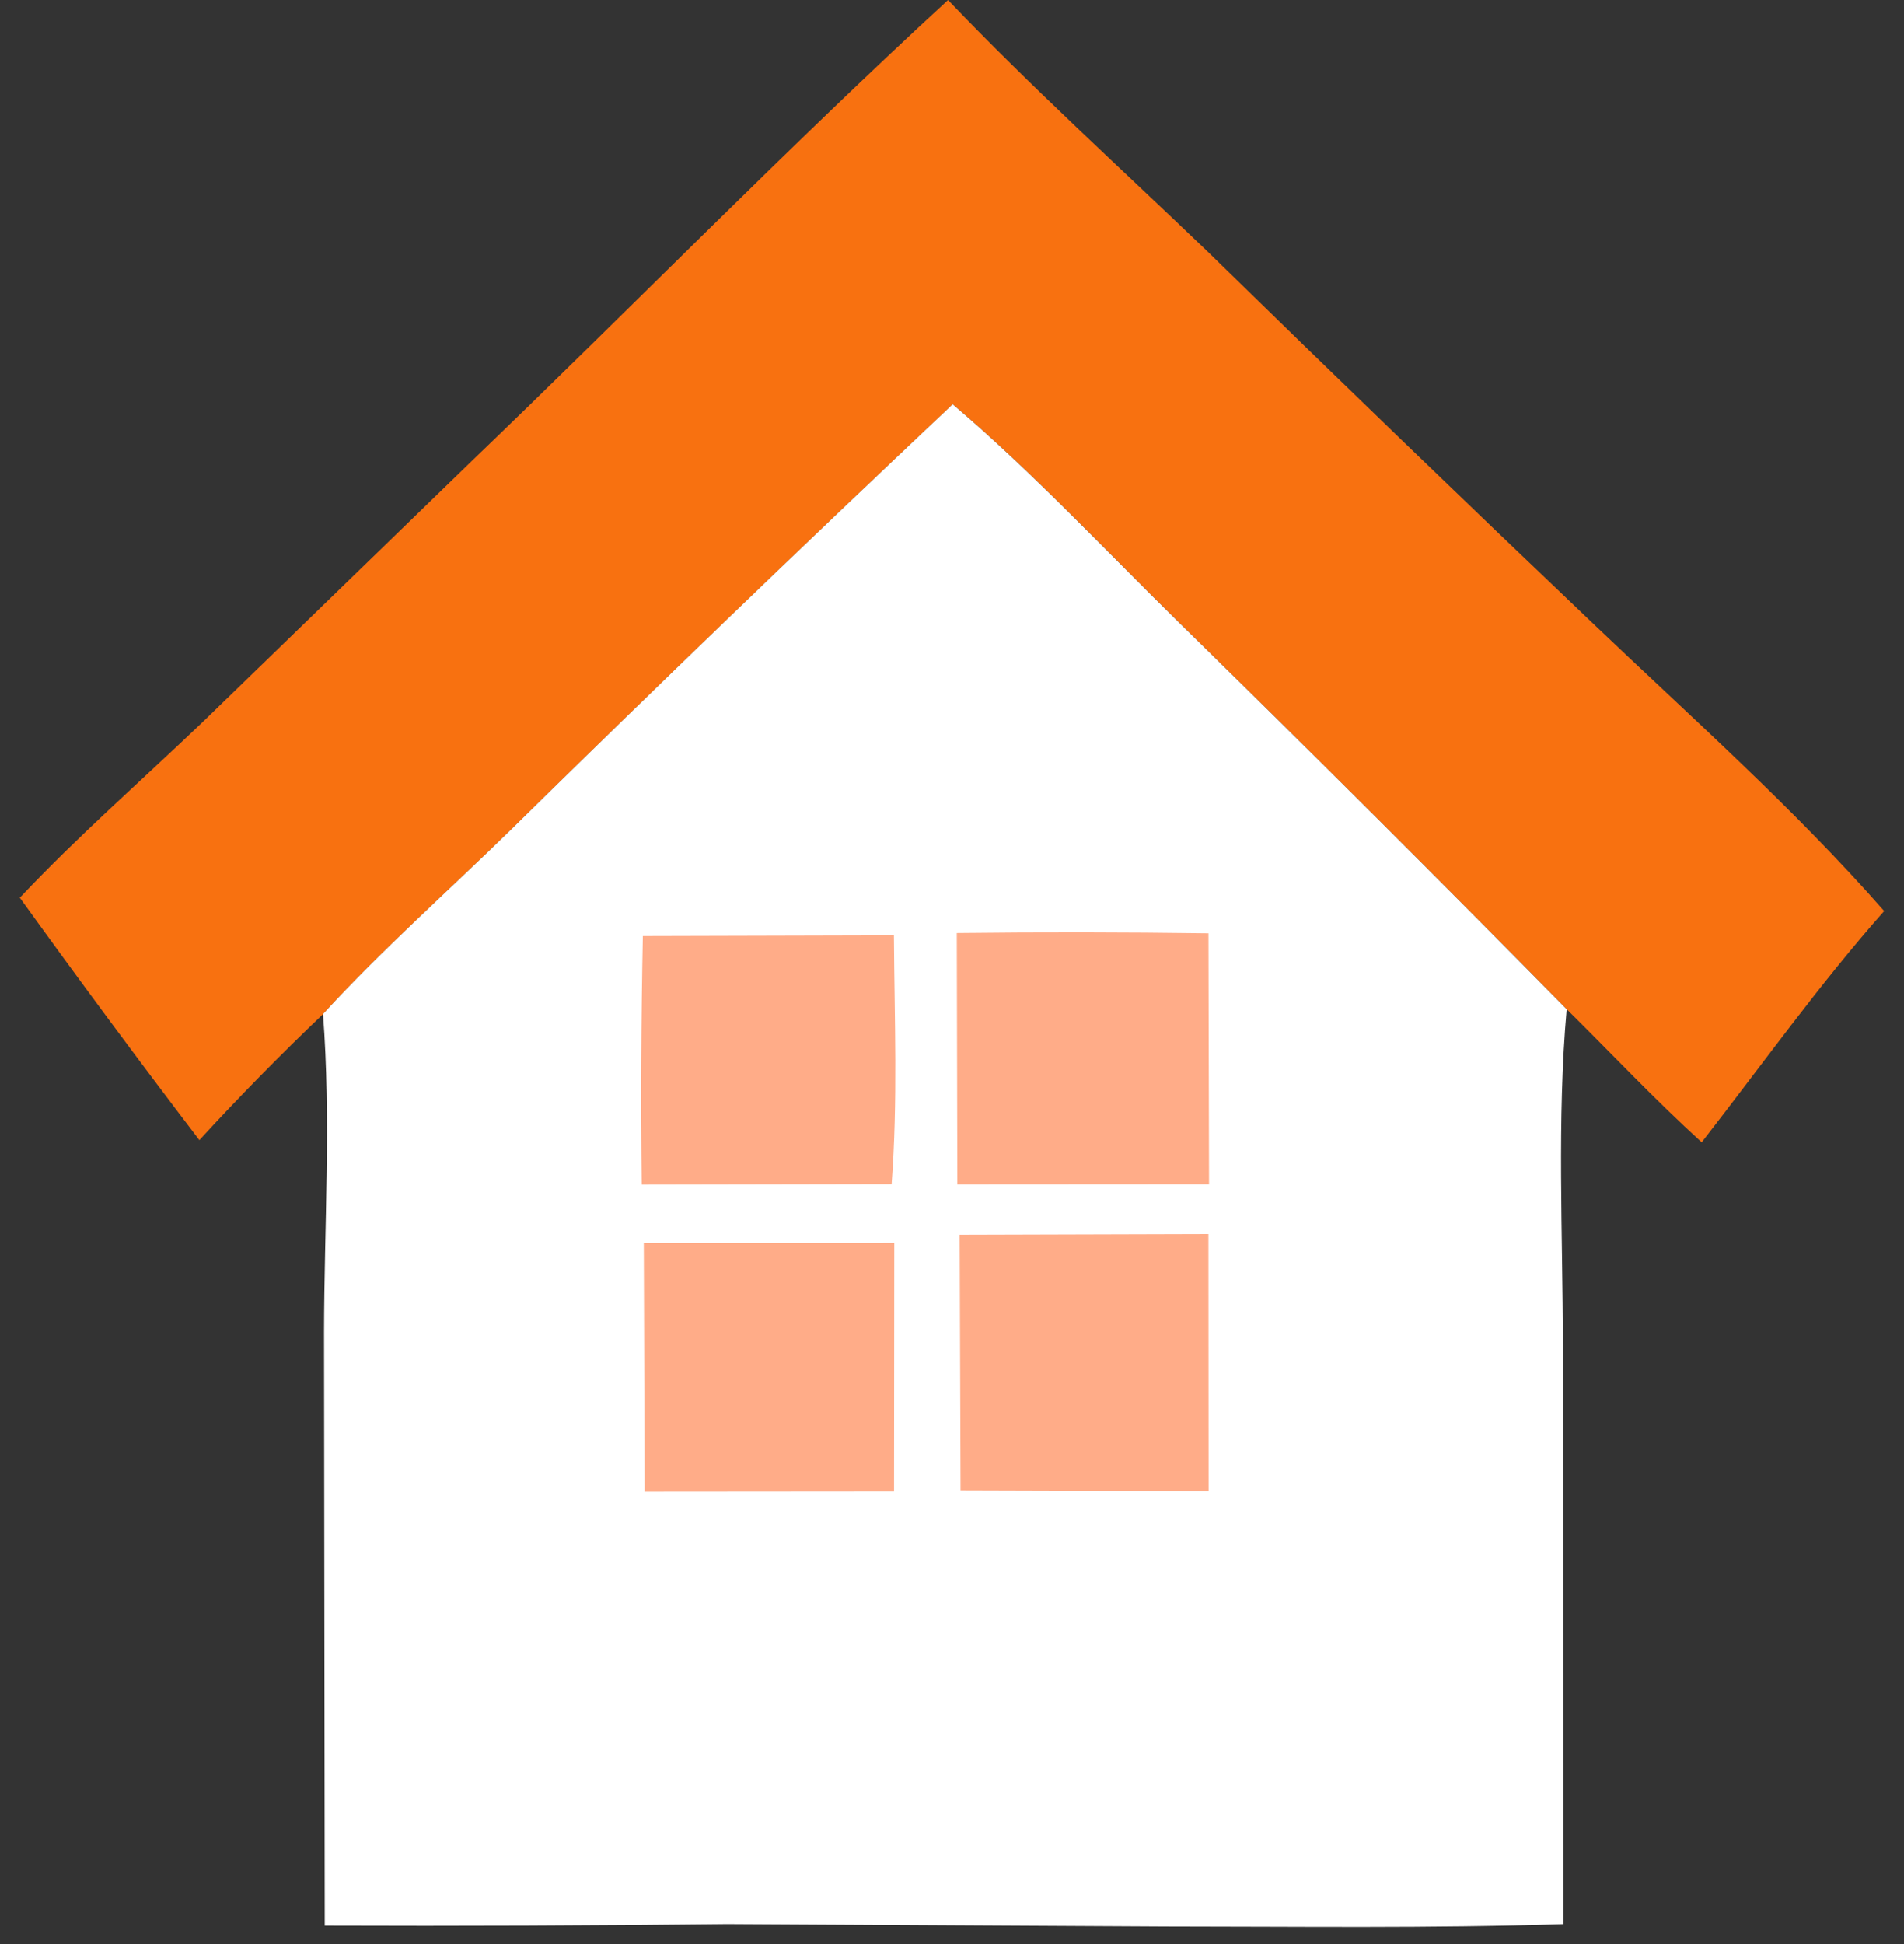
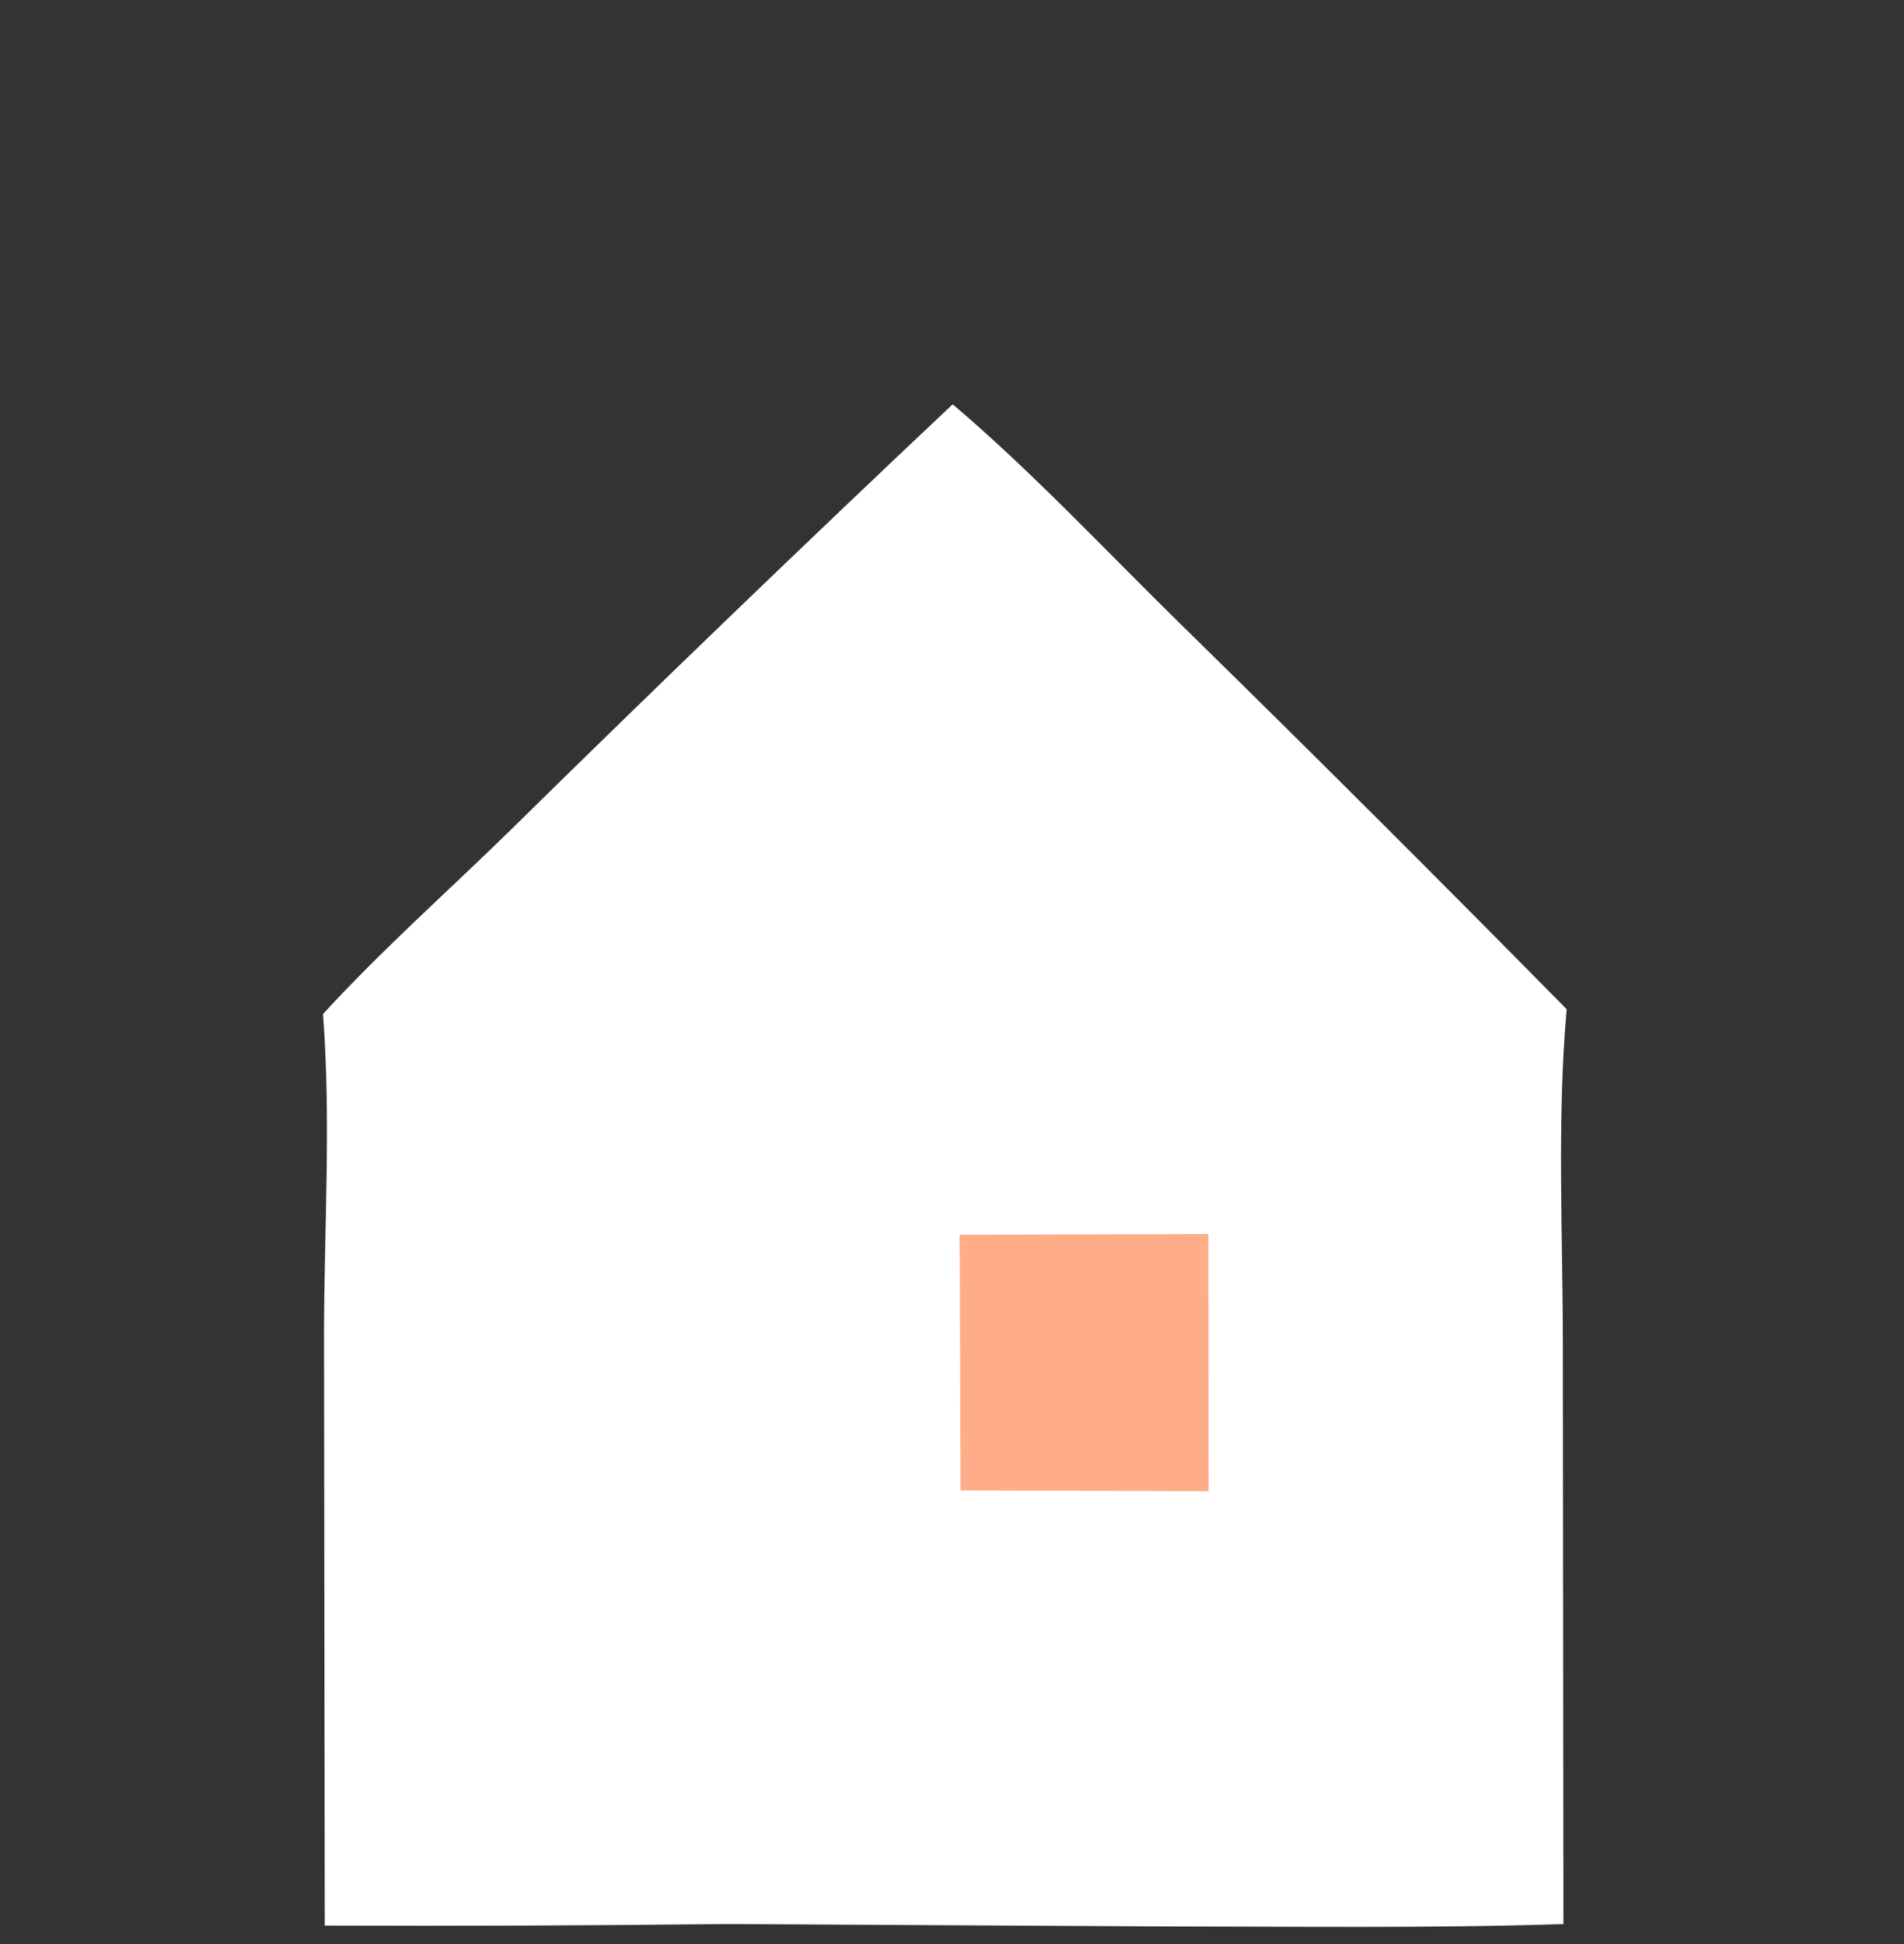
<svg xmlns="http://www.w3.org/2000/svg" viewBox="0 0 48 49" fill="none">
  <rect x="0" y="0" width="48" height="49" fill="#333333" stroke="none" />
-   <path d="M23.9 0C25.994 2.194 28.274 4.256 30.462 6.358C33.662 9.487 36.883 12.595 40.125 15.681C42.609 18.052 45.236 20.381 47.5 22.963C45.873 24.799 44.409 26.853 42.9 28.791C41.729 27.726 40.626 26.553 39.498 25.438C36.272 22.163 33.017 18.917 29.734 15.7C27.859 13.86 26.02 11.888 24.019 10.19C20.275 13.719 16.57 17.287 12.901 20.894C11.33 22.433 9.626 23.94 8.145 25.559C7.066 26.588 6.034 27.637 5.026 28.736C3.49 26.72 1.982 24.684 0.5 22.627C1.954 21.084 3.571 19.669 5.104 18.204L11.907 11.606C15.918 7.757 19.809 3.764 23.9 0Z" fill="#F87110" />
  <path d="M24.017 10.19C26.018 11.889 27.857 13.86 29.732 15.7C33.017 18.917 36.271 22.163 39.496 25.438C39.249 28.213 39.399 31.11 39.4 33.898L39.414 48.496C36.08 48.604 32.738 48.557 29.402 48.556L18.332 48.495C14.951 48.533 11.569 48.547 8.187 48.534L8.169 33.584C8.174 30.946 8.347 28.185 8.143 25.559C9.624 23.94 11.328 22.434 12.899 20.895C16.567 17.287 20.274 13.719 24.017 10.19Z" fill="white" />
-   <path d="M16.229 31.335L22.545 31.331L22.539 37.596L16.252 37.601L16.23 31.336L16.229 31.335Z" fill="#FFAC88" />
-   <path d="M16.206 23.593L22.536 23.576C22.549 25.658 22.636 27.769 22.478 29.845L16.178 29.857C16.155 27.769 16.164 25.681 16.206 23.593Z" fill="#FFAC88" />
-   <path d="M24.122 23.517C26.237 23.492 28.351 23.495 30.465 23.524L30.48 29.848L24.135 29.852L24.121 23.517H24.122Z" fill="#FFAC88" />
  <path d="M24.193 31.122L30.464 31.104L30.469 37.586L24.216 37.567L24.193 31.122Z" fill="#FFAC88" />
</svg>